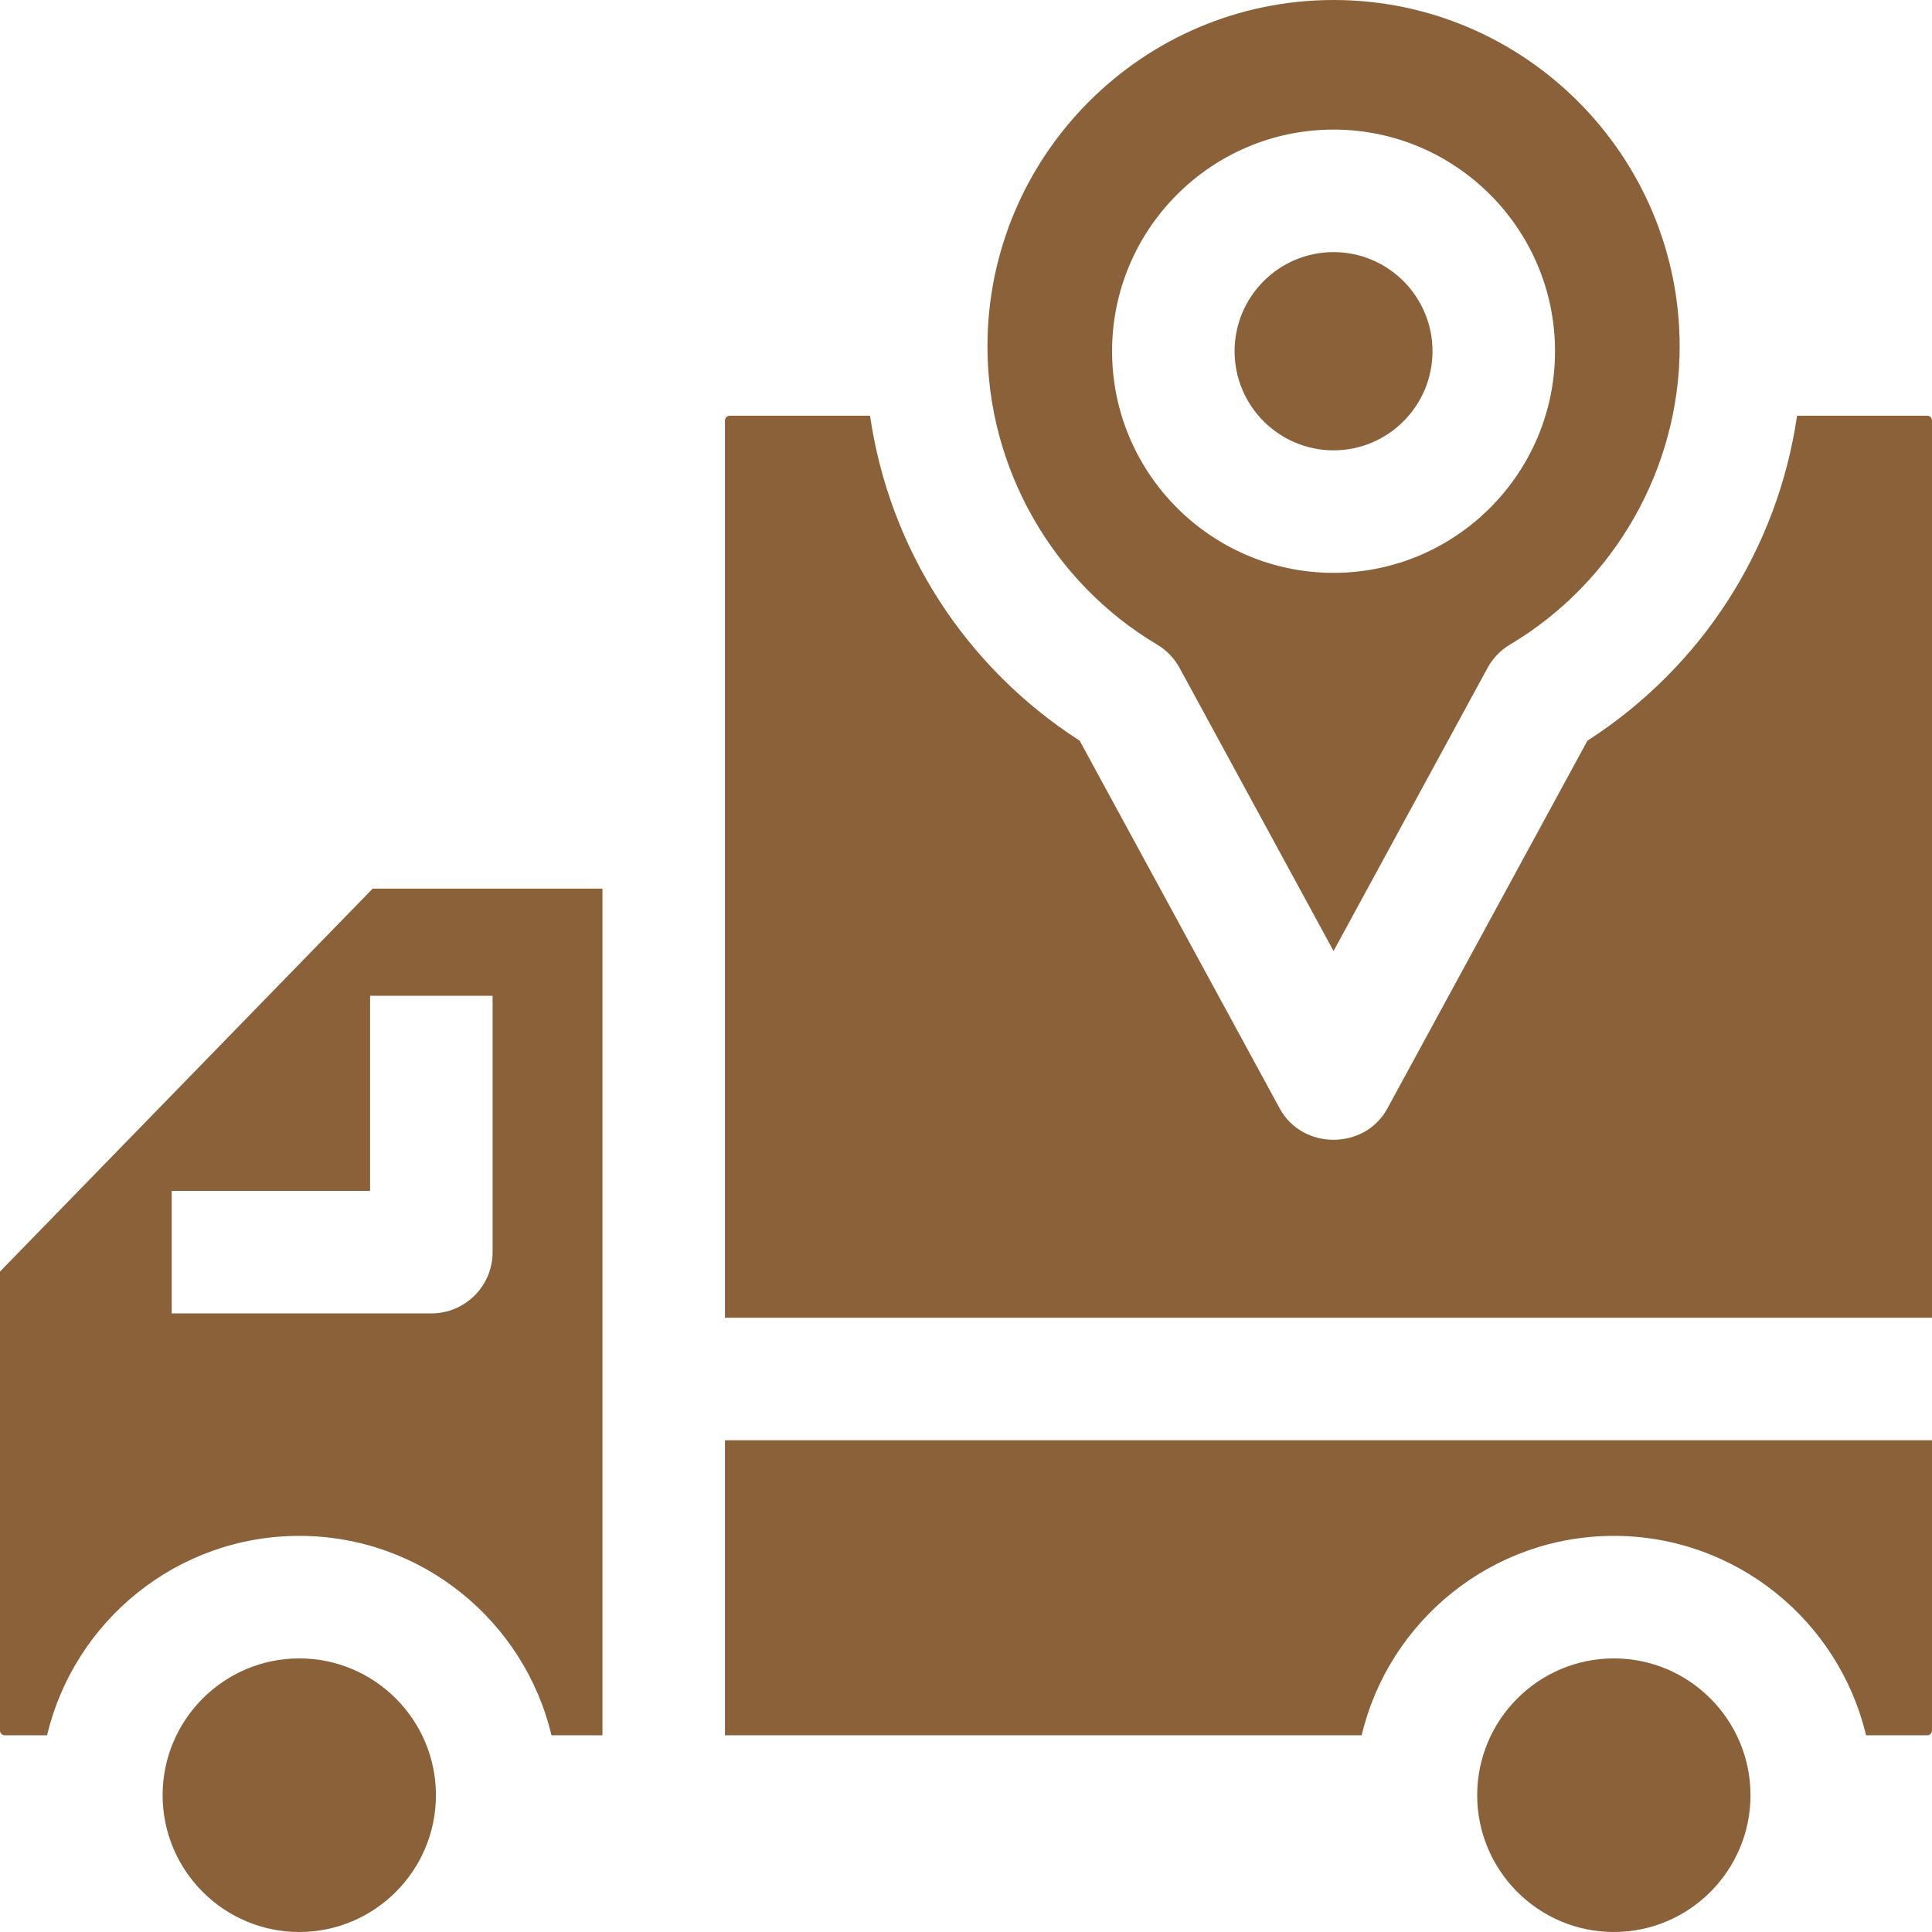
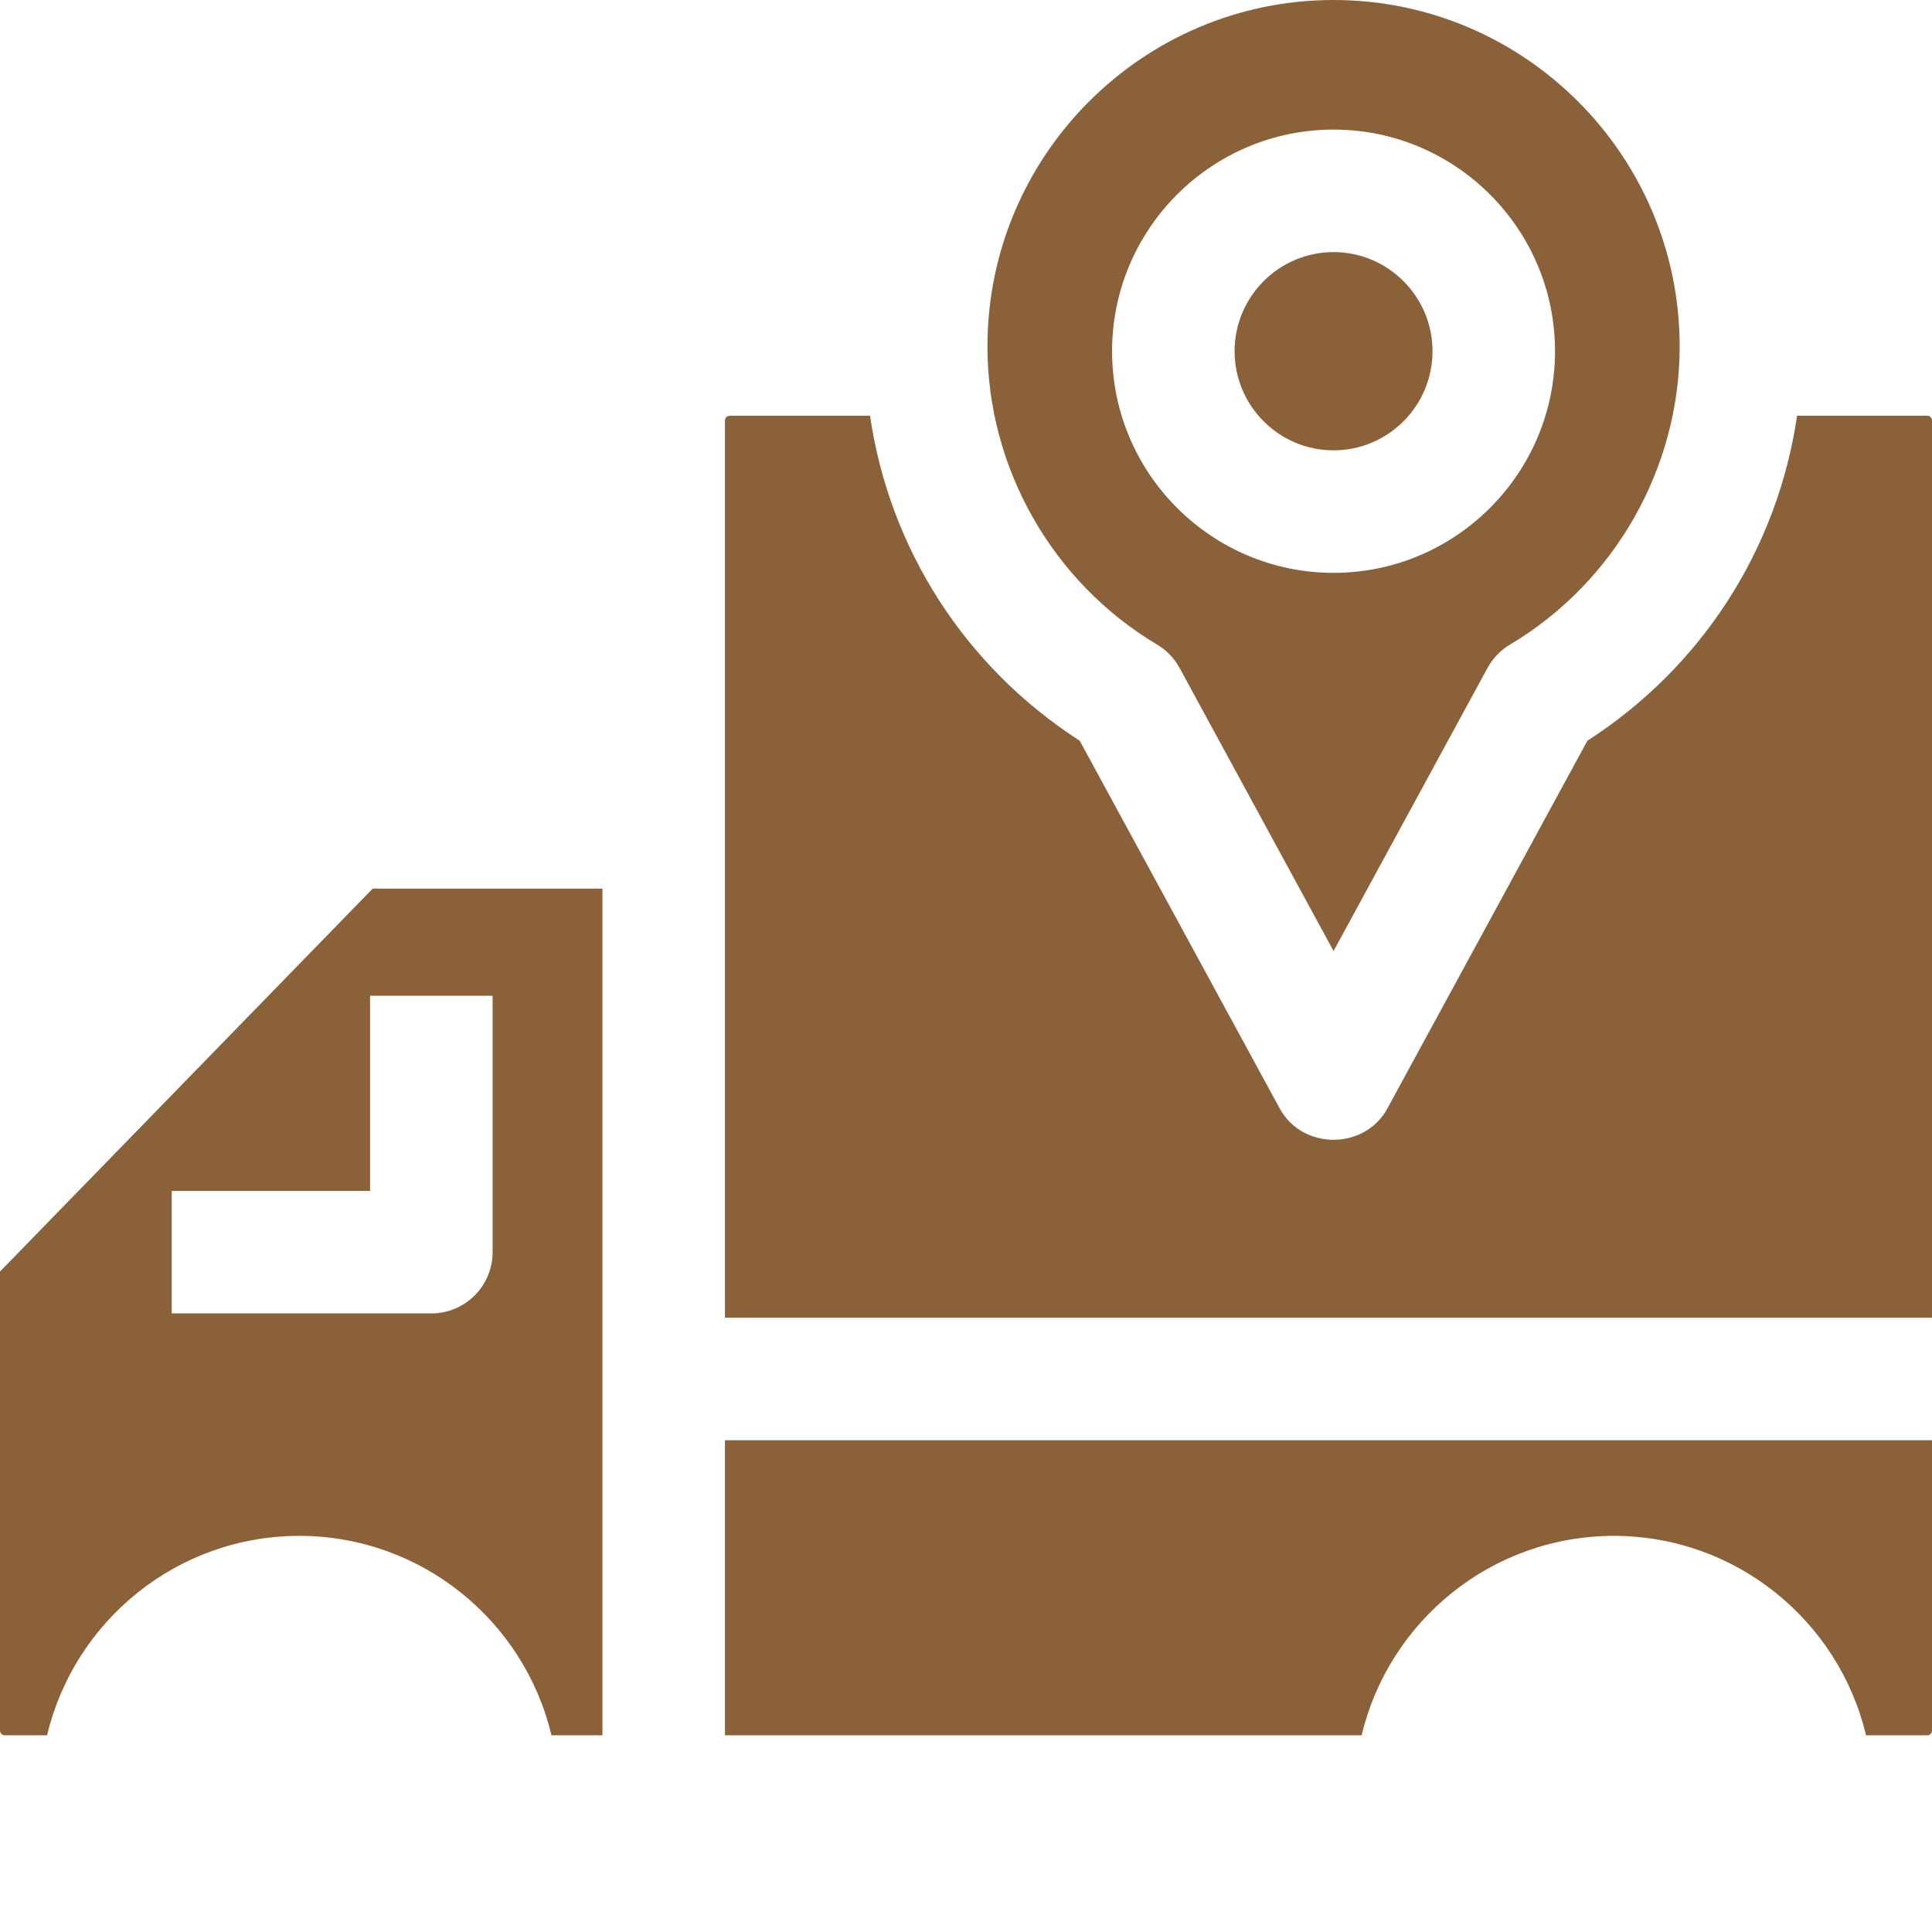
<svg xmlns="http://www.w3.org/2000/svg" id="fi_2310817" enable-background="new 0 0 468 468" height="60" viewBox="0 0 468 468" width="60">
  <g id="XMLID_644_">
    <g id="XMLID_581_">
      <g id="XMLID_582_">
-         <path id="XMLID_639_" d="m72.495 401.724c-18.253 0-33.102 14.866-33.102 33.138s14.85 33.138 33.102 33.138 33.102-14.866 33.102-33.138c.001-18.272-14.849-33.138-33.102-33.138z" fill="#8a6139ff" />
-         <path id="XMLID_591_" d="m390.932 401.724c-18.253 0-33.102 14.866-33.102 33.138s14.85 33.138 33.102 33.138c18.253 0 33.102-14.866 33.102-33.138.001-18.272-14.849-33.138-33.102-33.138z" fill="#8a6139ff" />
        <g id="XMLID_590_">
          <path id="XMLID_592_" d="m390.932 372.046c29.629 0 54.529 20.64 61.091 48.307h14.836c.629 0 1.141-.519 1.141-1.157v-70.316h-292.389v71.473h154.23c6.562-27.667 31.462-48.307 61.091-48.307z" fill="#8a6139ff" />
          <path id="XMLID_593_" d="m468 319.202v-217.339c0-.638-.512-1.157-1.141-1.157h-31.542c-4.733 32.271-22.996 60.807-50.791 78.725l-48.456 89.089c-5.492 10.098-20.576 10.103-26.071 0l-48.456-89.089c-27.795-17.918-46.058-46.454-50.791-78.725h-33.999c-.629 0-1.141.519-1.141 1.157v217.338h292.388z" fill="#8a6139ff" />
        </g>
        <path id="XMLID_622_" d="m90.281 215.255-90.281 92.764v111.177c0 .638.512 1.157 1.141 1.157h10.263c6.562-27.667 31.462-48.307 61.091-48.307s54.529 20.64 61.091 48.307h12.348v-205.098zm29.045 88.059c0 8.195-6.644 14.839-14.839 14.839h-62.888v-29.678h48.049v-47.268h29.678z" fill="#8a6139ff" />
      </g>
    </g>
    <g id="XMLID_328_">
      <path id="XMLID_618_" d="m323.034 0c-46.228 0-83.838 37.654-83.838 83.935 0 29.457 15.746 57.124 41.093 72.203 2.292 1.364 4.175 3.321 5.449 5.663l37.297 68.571 37.297-68.571c1.274-2.342 3.156-4.298 5.449-5.663 25.347-15.079 41.093-42.746 41.093-72.203-.002-46.281-37.612-83.935-83.84-83.935zm0 138.766c-29.582 0-53.649-24.084-53.649-53.688s24.067-53.687 53.649-53.687 53.649 24.083 53.649 53.687-24.067 53.688-53.649 53.688z" fill="#8a6139ff" />
      <path id="XMLID_629_" d="m323.034 61.069c-13.218 0-23.971 10.77-23.971 24.009s10.753 24.01 23.971 24.01 23.971-10.77 23.971-24.01c0-13.238-10.753-24.009-23.971-24.009z" fill="#8a6139ff" />
    </g>
  </g>
</svg>